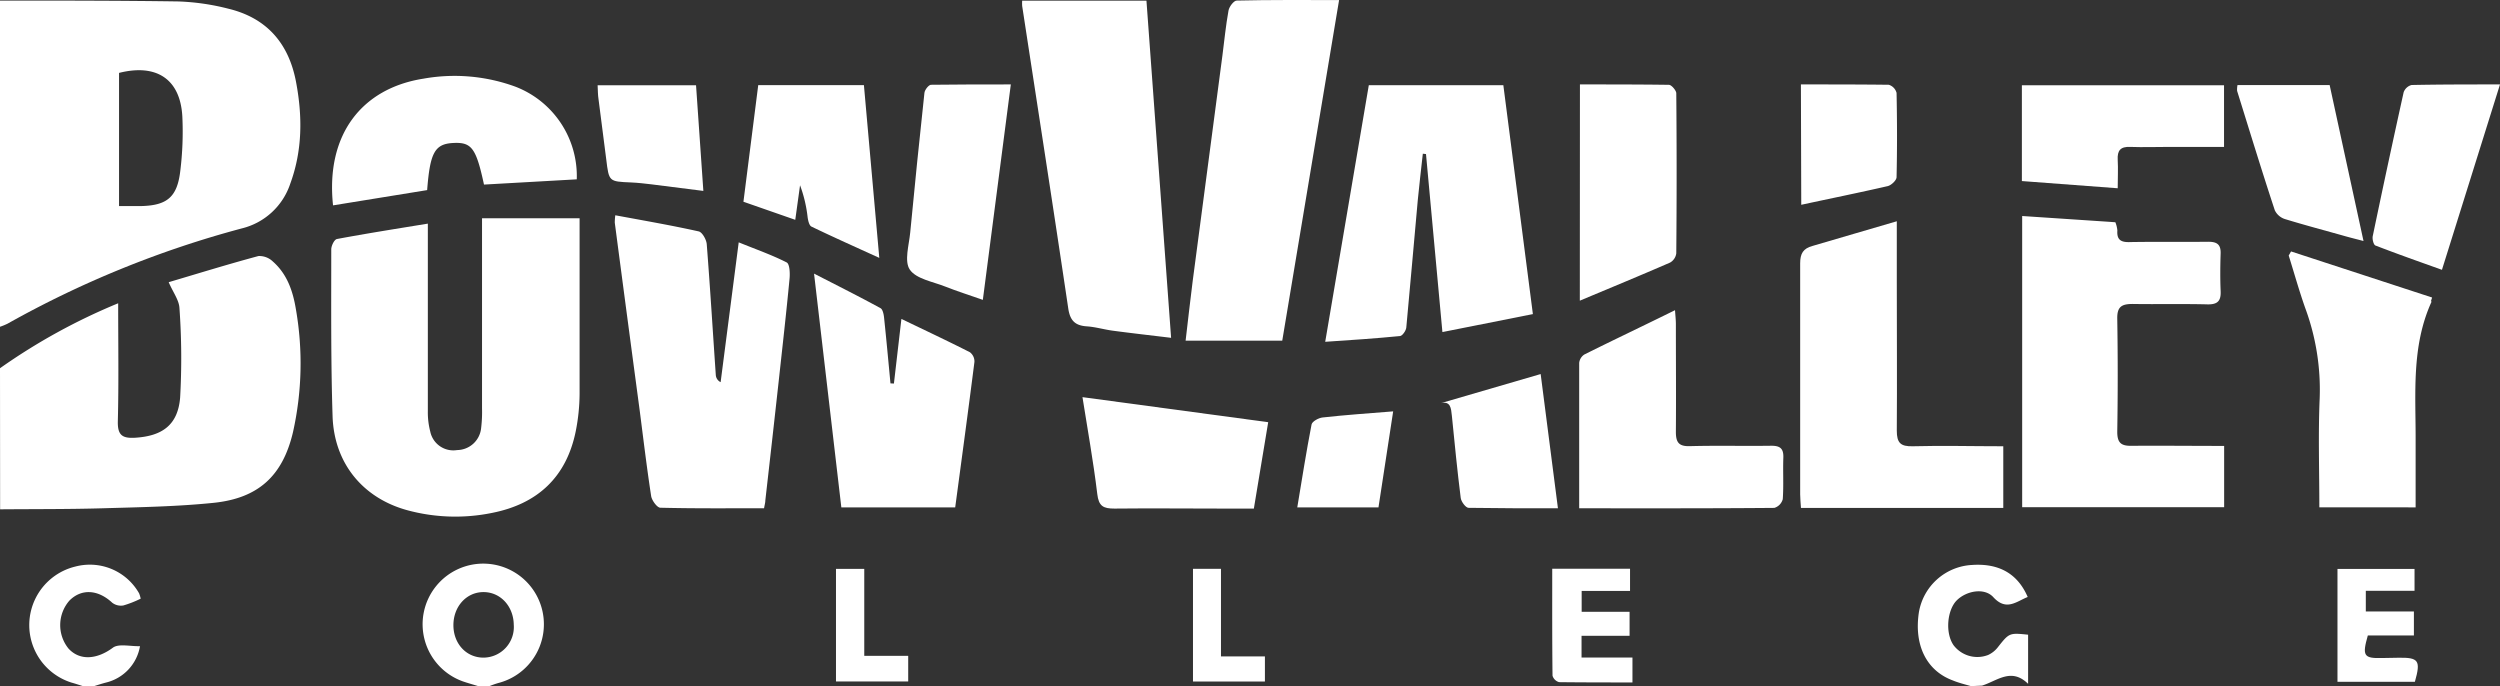
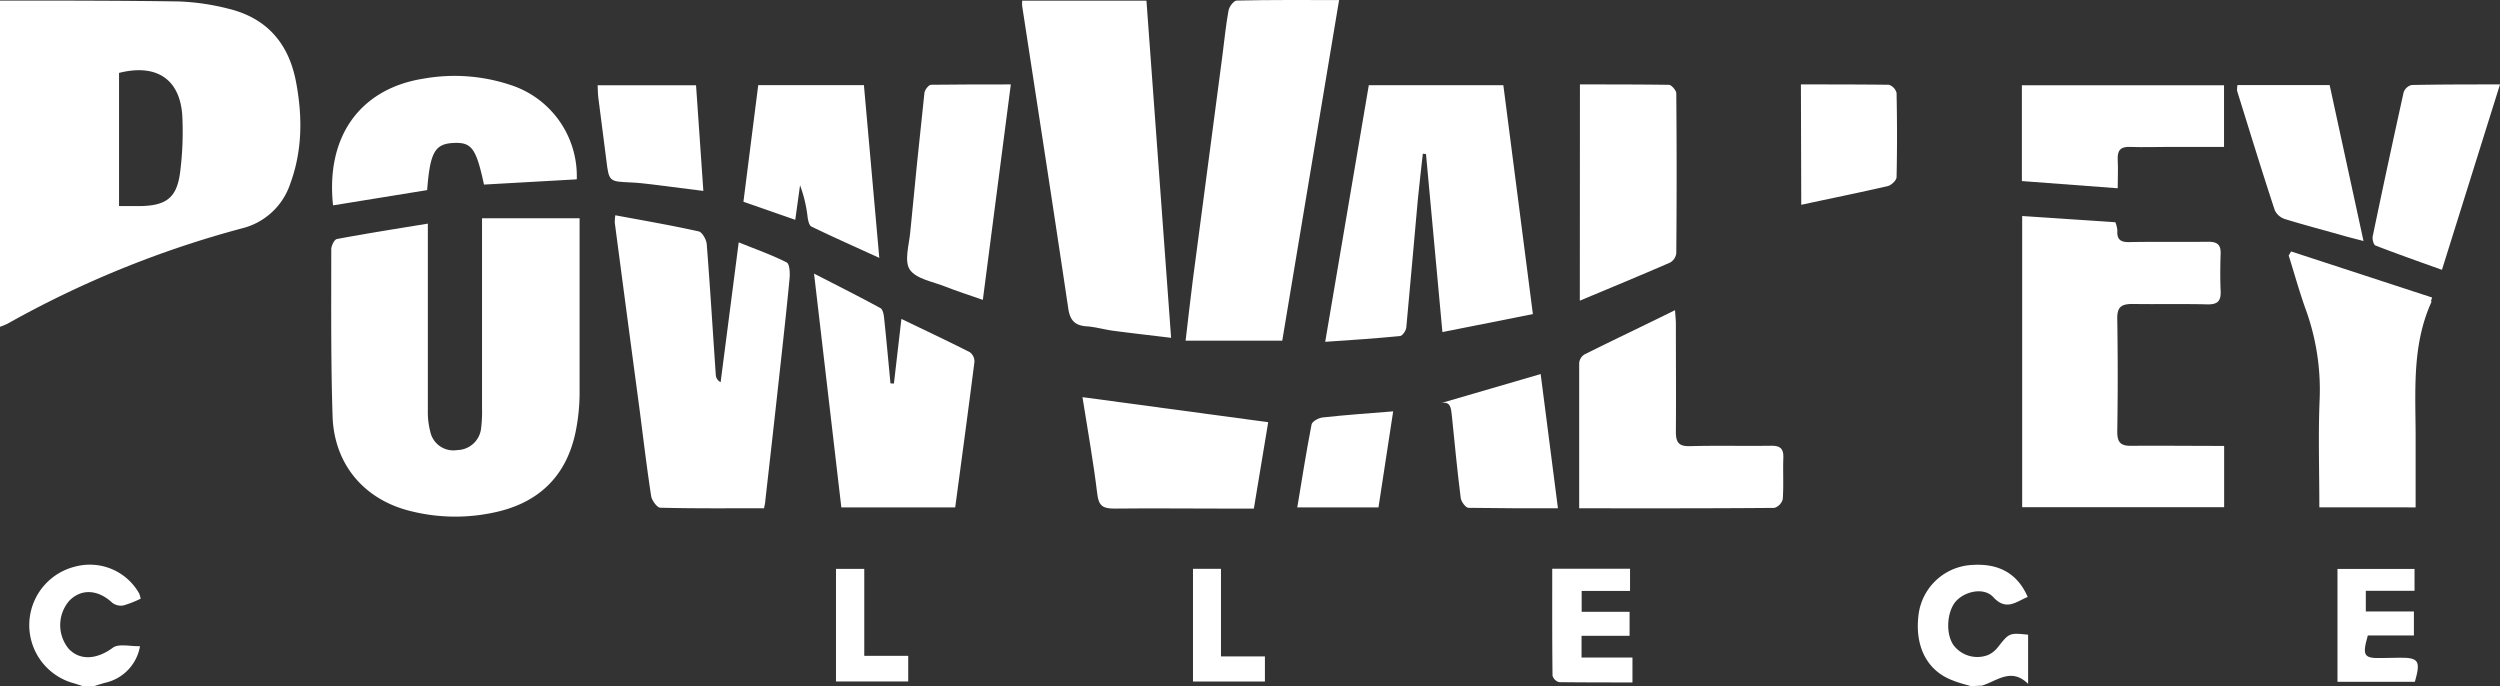
<svg xmlns="http://www.w3.org/2000/svg" viewBox="0 0 434.1 119.14">
  <rect x="0" y="0" width="434.1" height="119.14" fill="#333333" stroke="none" />
  <defs>
    <style>.a{fill:#fff;}</style>
  </defs>
  <title>BVC_logo_white</title>
  <path class="a" d="M8.48,12.44c10.31,0,20.62,0,30.92.15a40.38,40.38,0,0,1,8.73,1.26c6.66,1.61,10.48,6,11.75,12.7,1.14,6,1.12,11.92-1,17.69A11.81,11.81,0,0,1,50.47,52,175.46,175.46,0,0,0,9.8,68.54a10.88,10.88,0,0,1-1.32.54ZM29.15,25V48.12c1.39,0,2.65,0,3.91,0,4.43-.12,6.19-1.57,6.72-6.06a55.59,55.59,0,0,0,.36-9.52C39.78,26.11,35.69,23.35,29.15,25Z" transform="translate(-8.48 -12.34)" />
-   <path class="a" d="M8.48,76.28A104.62,104.62,0,0,1,29,65c0,7.07.11,13.78-.06,20.48-.06,2.42.77,3,3,2.87,4.73-.29,7.44-2.23,7.82-7a122.39,122.39,0,0,0-.12-15.51c-.07-1.39-1.11-2.74-1.87-4.5,5.09-1.51,10.31-3.12,15.58-4.54a3.37,3.37,0,0,1,2.5.94c2.46,2.16,3.48,5.09,4,8.24a54.75,54.75,0,0,1-.5,21.42c-1.79,7.57-6,11.44-13.75,12.25-6.42.66-12.91.76-19.37.95-5.91.17-11.82.13-17.73.18Z" transform="translate(-8.48 -12.34)" />
-   <path class="a" d="M91.52,131.48c-.9-.28-1.82-.53-2.71-.84a10.53,10.53,0,1,1,6.19.3,15,15,0,0,0-1.56.55Zm6.17-10.66c-.05-3.24-2.34-5.69-5.29-5.67s-5.2,2.53-5.19,5.76,2.27,5.65,5.28,5.62A5.31,5.31,0,0,0,97.69,120.82Z" transform="translate(-8.48 -12.34)" />
  <path class="a" d="M350.72,131.48c-1.06-.31-2.15-.57-3.18-1-4.54-1.69-6.72-6.1-5.87-11.78a9.88,9.88,0,0,1,9.23-8.26c4.68-.32,7.92,1.51,9.67,5.56-2,.8-3.73,2.51-6,0-1.56-1.66-4.67-1.06-6.32.59s-2.05,5.63-.55,7.79a5.19,5.19,0,0,0,6,1.69,4.55,4.55,0,0,0,1.66-1.31c2-2.53,2-2.55,5.28-2.21v8.53c-2.92-2.87-5.35-.52-8,.31Z" transform="translate(-8.48 -12.34)" />
  <path class="a" d="M22.88,131.48c-.67-.21-1.34-.44-2-.62a10.46,10.46,0,0,1,.71-20.15,9.83,9.83,0,0,1,11.05,4.67,5.79,5.79,0,0,1,.27.91,18.41,18.41,0,0,1-3,1.18,2.49,2.49,0,0,1-1.94-.47c-2.45-2.29-5.33-2.49-7.43-.38a6.47,6.47,0,0,0-.17,8.33c2,2.19,5,1.86,7.69-.13,1-.77,3.07-.22,4.73-.28a7.85,7.85,0,0,1-5.91,6.32c-.69.18-1.36.4-2,.6Z" transform="translate(-8.48 -12.34)" />
  <path class="a" d="M82.77,51.17c0,1.35,0,2.21,0,3.07,0,9.83,0,19.67,0,29.5a13.32,13.32,0,0,0,.42,3.54,4.09,4.09,0,0,0,4.67,3.21,4.24,4.24,0,0,0,4.17-3.88,23.17,23.17,0,0,0,.15-3.35q0-14.87,0-29.74c0-.94,0-1.88,0-3.28h16.94c0,.83,0,1.77,0,2.7,0,9.28,0,18.55,0,27.82a34.28,34.28,0,0,1-.66,6.42c-1.61,8-6.64,12.68-14.59,14.23a31.81,31.81,0,0,1-14.72-.49c-7.65-2.11-12.64-8.12-12.92-16.26C65.92,75,66,65.32,66,55.65c0-.63.52-1.73,1-1.81C72.12,52.88,77.29,52.07,82.77,51.17Z" transform="translate(-8.48 -12.34)" />
  <path class="a" d="M394.68,89.77v10.64H359.61V49.85l16.18,1.08a5.11,5.11,0,0,1,.35,1.44c-.14,1.81.85,2.07,2.36,2,4.47-.07,9,0,13.43-.05,1.54,0,2.19.49,2.14,2.05-.07,2.16-.09,4.32,0,6.47.09,1.75-.51,2.4-2.33,2.35-4.31-.11-8.63,0-12.95-.07-1.92,0-2.7.49-2.67,2.54q.16,9.83,0,19.66c0,1.92.67,2.47,2.52,2.43C383.92,89.71,389.18,89.77,394.68,89.77Z" transform="translate(-8.48 -12.34)" />
  <path class="a" d="M246.16,27.13h23.36l5.13,39.75L258.94,70l-2.85-30.91-.55-.06c-.29,2.68-.62,5.36-.87,8-.68,7.39-1.3,14.79-2,22.18-.05.54-.66,1.43-1.08,1.48-4.26.42-8.54.7-13,1Z" transform="translate(-8.48 -12.34)" />
  <path class="a" d="M115.32,49.72c5,.93,9.76,1.75,14.48,2.8.62.14,1.34,1.43,1.4,2.23.59,7.56,1.05,15.13,1.57,22.7a1.5,1.5,0,0,0,.84,1.25l3.14-24.28c3,1.22,5.76,2.18,8.33,3.49.52.27.59,1.86.5,2.8-.57,6-1.24,11.9-1.89,17.85q-1.14,10.35-2.32,20.69c0,.38-.12.76-.22,1.34-6.06,0-12,.06-18-.09-.57,0-1.48-1.27-1.6-2-.77-5-1.36-10-2-14.94Q117.37,67.28,115.23,51A10.26,10.26,0,0,1,115.32,49.72Z" transform="translate(-8.48 -12.34)" />
  <path class="a" d="M211.83,71c-3.54-.43-6.84-.8-10.13-1.24-1.5-.2-3-.65-4.48-.75-2.06-.13-2.94-1-3.25-3.13-2.6-17.51-5.32-35-8-52.51a7.42,7.42,0,0,1,0-.91h21.58Z" transform="translate(-8.48 -12.34)" />
  <path class="a" d="M241,12.35l-9.87,59.14H214.35c.45-3.75.8-7.06,1.23-10.36q2.56-19.57,5.16-39.14c.34-2.61.59-5.24,1.06-7.82.12-.67.91-1.72,1.42-1.73C229,12.3,234.7,12.35,241,12.35Z" transform="translate(-8.48 -12.34)" />
-   <path class="a" d="M337.84,50.76c0,4.06,0,7.25,0,10.44,0,8.64.06,17.28,0,25.92,0,2.11.64,2.76,2.75,2.71,5.18-.14,10.37,0,15.74,0v10.71H321.2c-.05-.84-.14-1.6-.14-2.37,0-13.36,0-26.72,0-40.08,0-1.73.51-2.6,2.16-3.05C327.92,53.68,332.62,52.27,337.84,50.76Z" transform="translate(-8.48 -12.34)" />
  <path class="a" d="M163.7,78.94,165,67.72c4.16,2,8.05,3.83,11.89,5.78a2,2,0,0,1,.79,1.69c-1.06,8.38-2.2,16.75-3.34,25.26H154.57l-4.74-40.6c4.15,2.13,7.88,4,11.54,6,.39.21.56,1.07.62,1.65.4,3.8.75,7.61,1.11,11.41Z" transform="translate(-8.48 -12.34)" />
  <path class="a" d="M411.21,100.43c0-6.47-.21-12.71.06-18.93a40.91,40.91,0,0,0-2.52-15.7c-1.06-3-1.91-6.06-2.86-9.09l.41-.71,24.49,8-.18.57c0,.07.09.17.06.22-3.5,7.72-2.71,15.92-2.74,24,0,3.83,0,7.65,0,11.65Z" transform="translate(-8.48 -12.34)" />
  <path class="a" d="M282.69,100.6c0-8.64,0-16.94,0-25.24a2,2,0,0,1,.89-1.46c5.12-2.56,10.29-5,15.75-7.7.06.93.15,1.68.15,2.42,0,6.24.05,12.47,0,18.71,0,1.81.49,2.54,2.44,2.48,4.71-.13,9.44,0,14.15-.07,1.58,0,2.12.54,2.07,2.08-.09,2.4.07,4.8-.1,7.19a2.17,2.17,0,0,1-1.46,1.52C305.41,100.63,294.23,100.6,282.69,100.6Z" transform="translate(-8.48 -12.34)" />
  <path class="a" d="M108.63,43.48l-16.11.91C91.14,38,90.36,37,87.15,37.17s-4,1.74-4.5,8.18L66.31,48C65,35.77,71.26,27.69,82,26A30.7,30.7,0,0,1,98,27.4,16.63,16.63,0,0,1,108.63,43.48Z" transform="translate(-8.48 -12.34)" />
  <path class="a" d="M282.82,27c5.26,0,10.36,0,15.45.07.46,0,1.28,1,1.28,1.46q.12,13.9,0,27.79a2.17,2.17,0,0,1-1.07,1.61c-5.1,2.22-10.24,4.34-15.68,6.62Z" transform="translate(-8.48 -12.34)" />
  <path class="a" d="M140.14,27.12h18.35l2.67,30c-4.18-1.91-8-3.61-11.77-5.43-.4-.19-.58-1-.67-1.6a23.37,23.37,0,0,0-1.32-5.58l-.83,6-9-3.14Z" transform="translate(-8.48 -12.34)" />
  <path class="a" d="M228.69,85.65l-2.49,15H220.7c-6.23,0-12.46-.07-18.69,0-1.94,0-2.75-.39-3-2.54-.69-5.74-1.73-11.45-2.57-16.81Z" transform="translate(-8.48 -12.34)" />
  <path class="a" d="M184,27l-4.86,37.41c-2.33-.82-4.48-1.5-6.58-2.33s-5-1.31-6.1-2.92c-1-1.46-.14-4.26.07-6.45q1.16-12.14,2.47-24.26c.06-.52.74-1.38,1.14-1.39C174.62,27,179.14,27,184,27Z" transform="translate(-8.48 -12.34)" />
  <path class="a" d="M394.66,27.14V37.85H385.1c-2.24,0-4.48.08-6.71,0-1.71-.08-2.28.62-2.19,2.24s0,3.14,0,4.94l-16.64-1.25V27.14Z" transform="translate(-8.48 -12.34)" />
  <path class="a" d="M442.58,27,432.5,59.19c-4-1.43-7.78-2.76-11.55-4.22-.33-.13-.57-1.11-.47-1.61q2.61-12.53,5.37-25a2,2,0,0,1,1.38-1.26C432.18,27,437.13,27,442.58,27Z" transform="translate(-8.48 -12.34)" />
  <path class="a" d="M397,27.11h16l5.88,27.08c-1.21-.32-2.15-.55-3.08-.81-3.53-1-7.07-1.93-10.56-3a2.94,2.94,0,0,1-1.76-1.52C401.21,42,399.08,35,396.93,28.12A4.07,4.07,0,0,1,397,27.11Z" transform="translate(-8.48 -12.34)" />
  <path class="a" d="M258.68,82.34,276,77.29l3,23.31c-5.33,0-10.43,0-15.52-.08-.49,0-1.28-1.07-1.36-1.71-.6-4.75-1.06-9.52-1.54-14.29C260.44,83.22,260.37,81.95,258.68,82.34Z" transform="translate(-8.48 -12.34)" />
  <path class="a" d="M321.19,27c5.21,0,10.24,0,15.26.06a2,2,0,0,1,1.35,1.41c.1,4.88.11,9.76,0,14.63,0,.55-.93,1.42-1.55,1.56-5,1.15-10,2.16-15,3.24Z" transform="translate(-8.48 -12.34)" />
  <path class="a" d="M112.25,27.14h17.09l1.27,18.35c-3.13-.4-6.07-.78-9-1.14-1.19-.14-2.38-.28-3.57-.33-3.84-.16-3.82-.15-4.29-4-.43-3.48-.91-7-1.34-10.44C112.29,28.85,112.3,28.07,112.25,27.14Z" transform="translate(-8.48 -12.34)" />
  <path class="a" d="M250.39,83.77l-2.55,16.67h-14.1c.81-4.87,1.56-9.65,2.48-14.39.1-.53,1.22-1.15,1.92-1.22C242.09,84.39,246.06,84.12,250.39,83.77Z" transform="translate(-8.48 -12.34)" />
  <path class="a" d="M291.44,118.57v4.17H283.1v3.77h8.84v4.33c-4.31,0-8.52,0-12.73-.05a1.64,1.64,0,0,1-1.15-1.12c-.07-6.14-.05-12.27-.05-18.58h13.51v3.86h-8.4v3.62Z" transform="translate(-8.48 -12.34)" />
  <path class="a" d="M419.28,114.93v3.59h8.35v4.16h-8c-1,3.52-.73,4,2.44,3.92l2.87-.05c3.53-.06,3.91.48,2.86,4.18H414.36V111.13h13.38v3.8Z" transform="translate(-8.48 -12.34)" />
  <path class="a" d="M153.64,130.67V111.12h4.91v15.1h7.63v4.45Z" transform="translate(-8.48 -12.34)" />
  <path class="a" d="M220.49,126.32h7.63v4.36H215.63V111.11h4.86Z" transform="translate(-8.48 -12.34)" />
</svg>